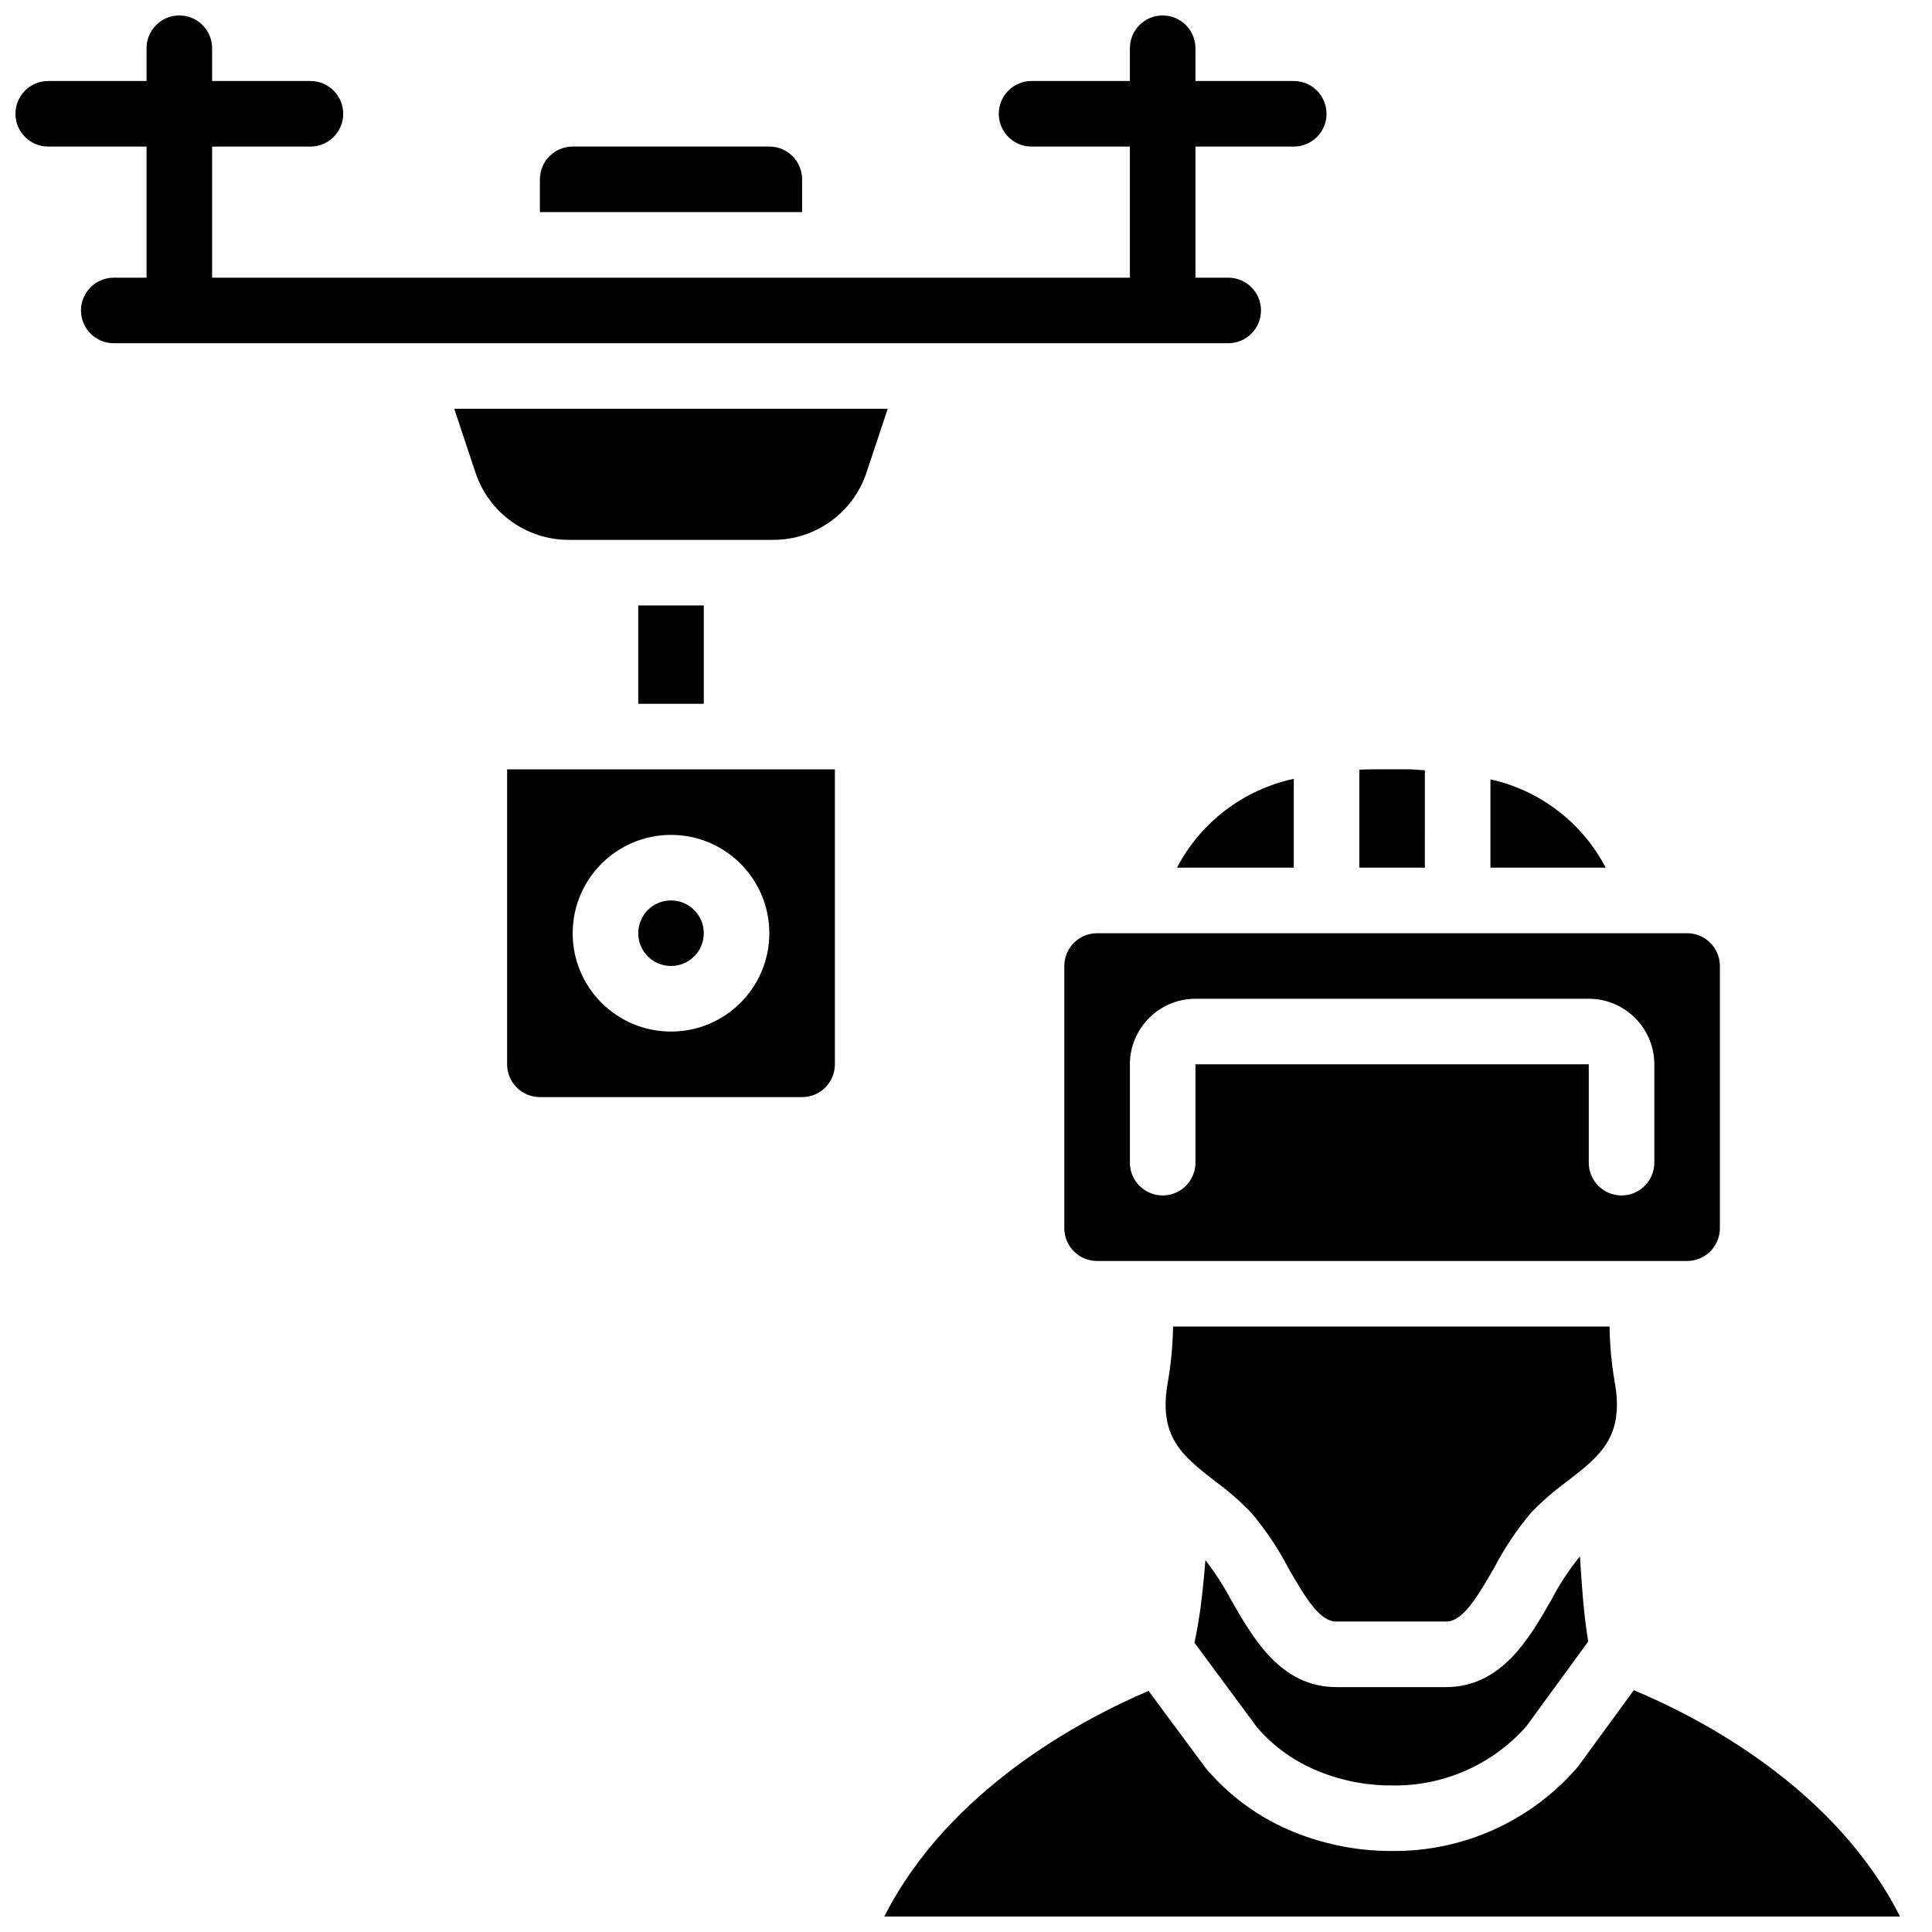
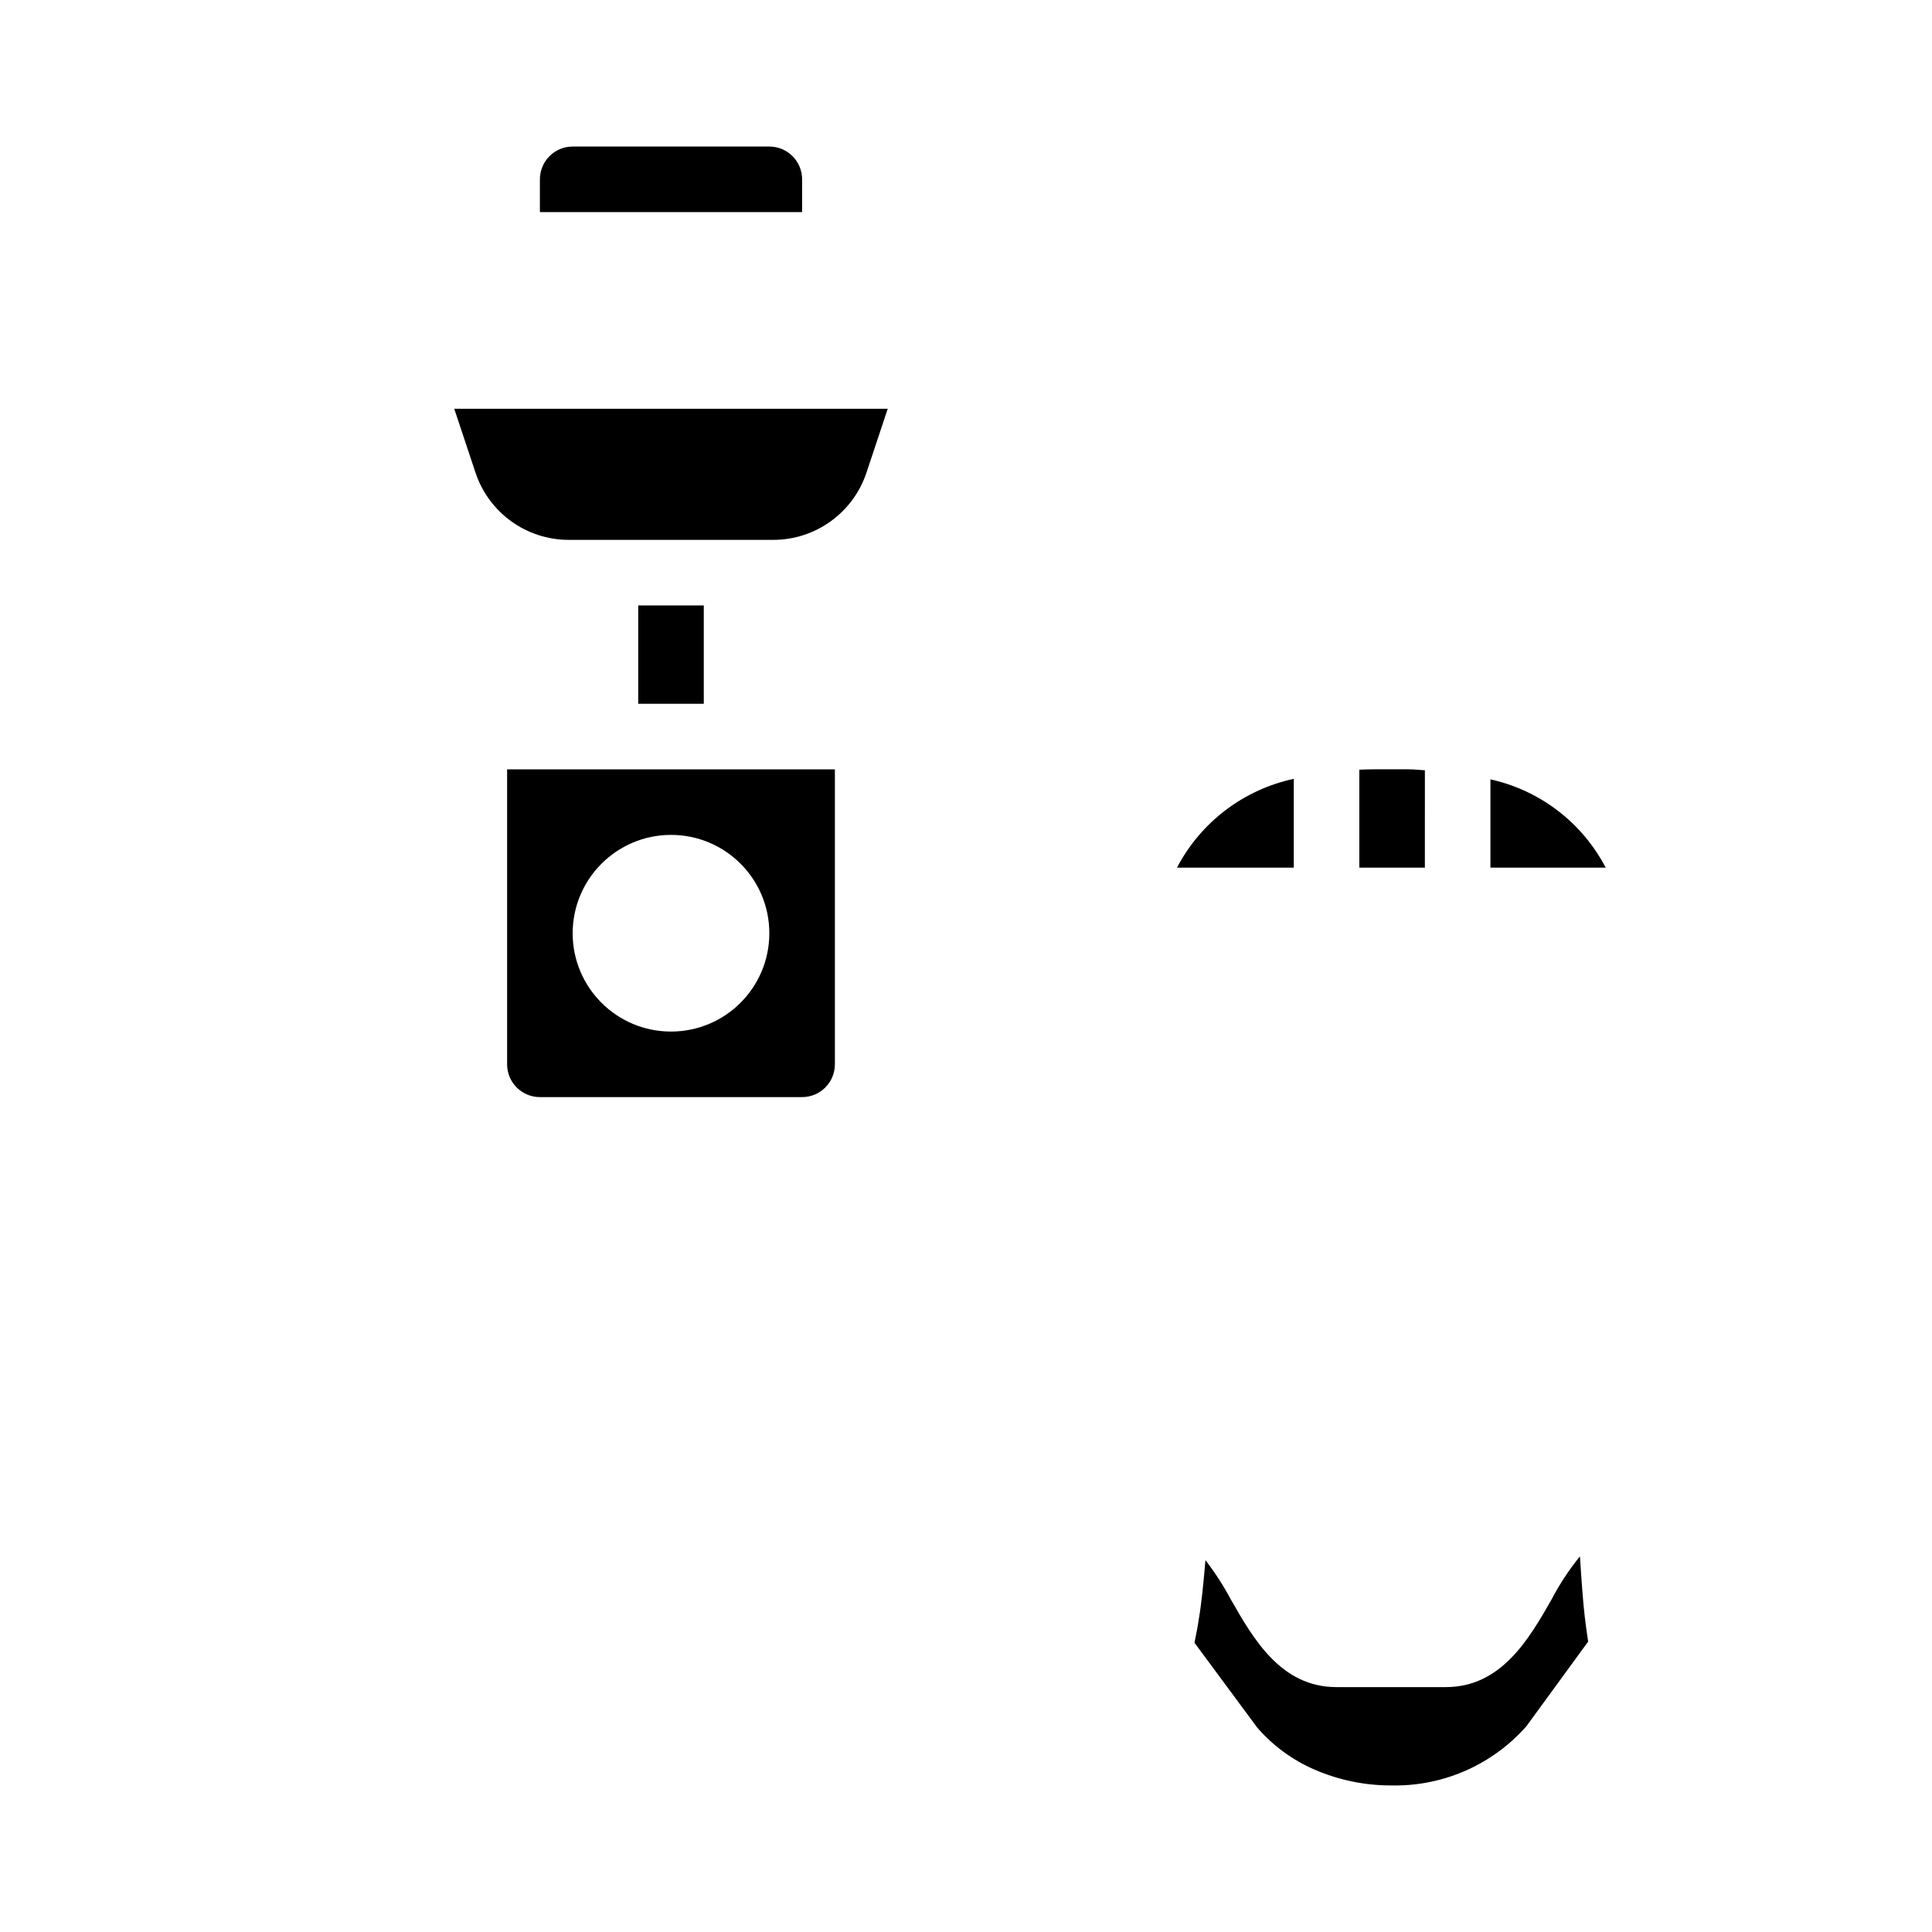
<svg xmlns="http://www.w3.org/2000/svg" width="800px" height="800px" version="1.1" viewBox="144 144 512 512">
  <defs>
    <clipPath id="b">
      <path d="m148.09 148.09h347.91v86.906h-347.91z" />
    </clipPath>
    <clipPath id="a">
-       <path d="m378 591h270v60.902h-270z" />
-     </clipPath>
+       </clipPath>
  </defs>
-   <path d="m571.87 509.98c-0.809-4.769-1.254-9.59-1.328-14.43h-115.67c-0.074 4.844-0.523 9.672-1.336 14.445-2.727 14.762 3.723 19.758 12.645 26.668 3.359 2.457 6.5 5.203 9.383 8.203 3.781 4.465 7.059 9.332 9.773 14.52 4.953 8.664 8.523 14.344 12.816 14.344h29.012c4.324 0 7.93-5.727 12.926-14.461 2.695-5.137 5.938-9.969 9.672-14.406 2.894-2.992 6.043-5.731 9.406-8.184 8.961-6.91 15.422-11.91 12.699-26.699z" />
  <path d="m562.7 556.48-0.105 0.102c-2.848 3.512-5.336 7.305-7.426 11.316-5.91 10.336-13.273 23.203-28 23.203h-29.012c-14.691 0-22.012-12.805-27.898-23.094-1.973-3.699-4.25-7.231-6.805-10.555-0.527 6.227-1.09 11.773-1.73 15.434-0.27 1.969-0.723 4.219-1.176 6.461l16.648 22.508c4.156 4.785 9.328 8.578 15.141 11.098 6.43 2.793 13.363 4.227 20.367 4.207 13.656 0.301 26.746-5.434 35.789-15.668l16.383-22.449-0.02-0.129c-0.32-2.191-0.645-4.383-0.891-6.57-0.43-3.664-0.852-9.41-1.266-15.863z" />
  <path d="m356.57 191.52c-0.004-4.793-3.891-8.68-8.688-8.684h-52.117c-4.797 0.004-8.68 3.891-8.688 8.684v8.688h69.492z" />
  <path d="m455.91 373.94h30.957v-23.543c-13.305 2.859-24.652 11.484-30.957 23.543z" />
-   <path d="m443.02 391.31-0.027 0.004-0.027-0.004h-8.227c-4.793 0.004-8.68 3.891-8.684 8.688v69.488c0.004 4.797 3.891 8.684 8.684 8.688h156.36c4.797-0.004 8.684-3.891 8.688-8.688v-69.488c-0.004-4.797-3.891-8.684-8.688-8.688zm122.02 17.371c9.59 0.012 17.363 7.785 17.375 17.375v26.059c0 4.797-3.891 8.688-8.688 8.688-4.797 0-8.688-3.891-8.688-8.688v-26.059h-104.23v26.059c0 4.797-3.891 8.688-8.688 8.688-4.797 0-8.688-3.891-8.688-8.688v-26.059c0.012-9.59 7.785-17.363 17.375-17.375z" />
  <path d="m538.98 350.54v23.402h30.547c-6.223-11.934-17.406-20.5-30.547-23.402z" />
  <path d="m521.61 348.13c-1.457-0.066-2.918-0.254-4.363-0.254h-9.086c-1.395 0-2.652 0.051-3.926 0.098v25.961h17.371z" />
-   <path d="m330.51 391.31c0 4.797-3.891 8.688-8.688 8.688-4.797 0-8.684-3.891-8.684-8.688s3.887-8.688 8.684-8.688c4.797 0 8.688 3.891 8.688 8.688" />
  <g clip-path="url(#b)">
-     <path d="m469.49 234.96c4.797 0 8.688-3.887 8.688-8.688 0-4.797-3.891-8.684-8.688-8.684h-8.684v-34.746h26.059c4.797 0 8.684-3.891 8.684-8.688s-3.887-8.688-8.684-8.688h-26.059v-8.684c0-4.797-3.891-8.688-8.688-8.688-4.797 0-8.688 3.891-8.688 8.688v8.684h-26.059c-4.797 0-8.688 3.891-8.688 8.688s3.891 8.688 8.688 8.688h26.059v34.746h-243.22v-34.746h26.059c4.801 0 8.688-3.891 8.688-8.688s-3.887-8.688-8.688-8.688h-26.059v-8.684c0-4.797-3.887-8.688-8.684-8.688-4.801 0-8.688 3.891-8.688 8.688v8.684h-26.059c-4.797 0-8.688 3.891-8.688 8.688s3.891 8.688 8.688 8.688h26.059v34.746h-8.688c-4.797 0-8.688 3.887-8.688 8.684 0 4.801 3.891 8.688 8.688 8.688z" />
-   </g>
+     </g>
  <path d="m313.14 304.45h17.371v26.059h-17.371z" />
  <g clip-path="url(#a)">
    <path d="m576.98 591.92-14.77 20.219c-12.363 14.438-30.5 22.641-49.508 22.391-9.438 0.012-18.781-1.934-27.434-5.715-8.402-3.688-15.848-9.254-21.758-16.277l-15.129-20.434c-17.508 7.465-52.91 26.055-70.035 59.797h269.18c-17.25-34.125-52.895-52.602-70.543-59.98z" />
  </g>
  <path d="m264.38 252.33 5.633 16.93c3.547 10.645 13.508 17.82 24.727 17.812h54.156c11.219 0.008 21.184-7.172 24.727-17.816l5.633-16.926z" />
  <path d="m278.39 426.06c0.004 4.793 3.891 8.68 8.684 8.684h69.492c4.797-0.004 8.684-3.891 8.688-8.684v-78.18h-86.863zm43.43-60.805c14.395 0 26.059 11.668 26.059 26.059s-11.664 26.059-26.059 26.059c-14.391 0-26.059-11.668-26.059-26.059 0.016-14.387 11.676-26.043 26.059-26.059z" />
</svg>